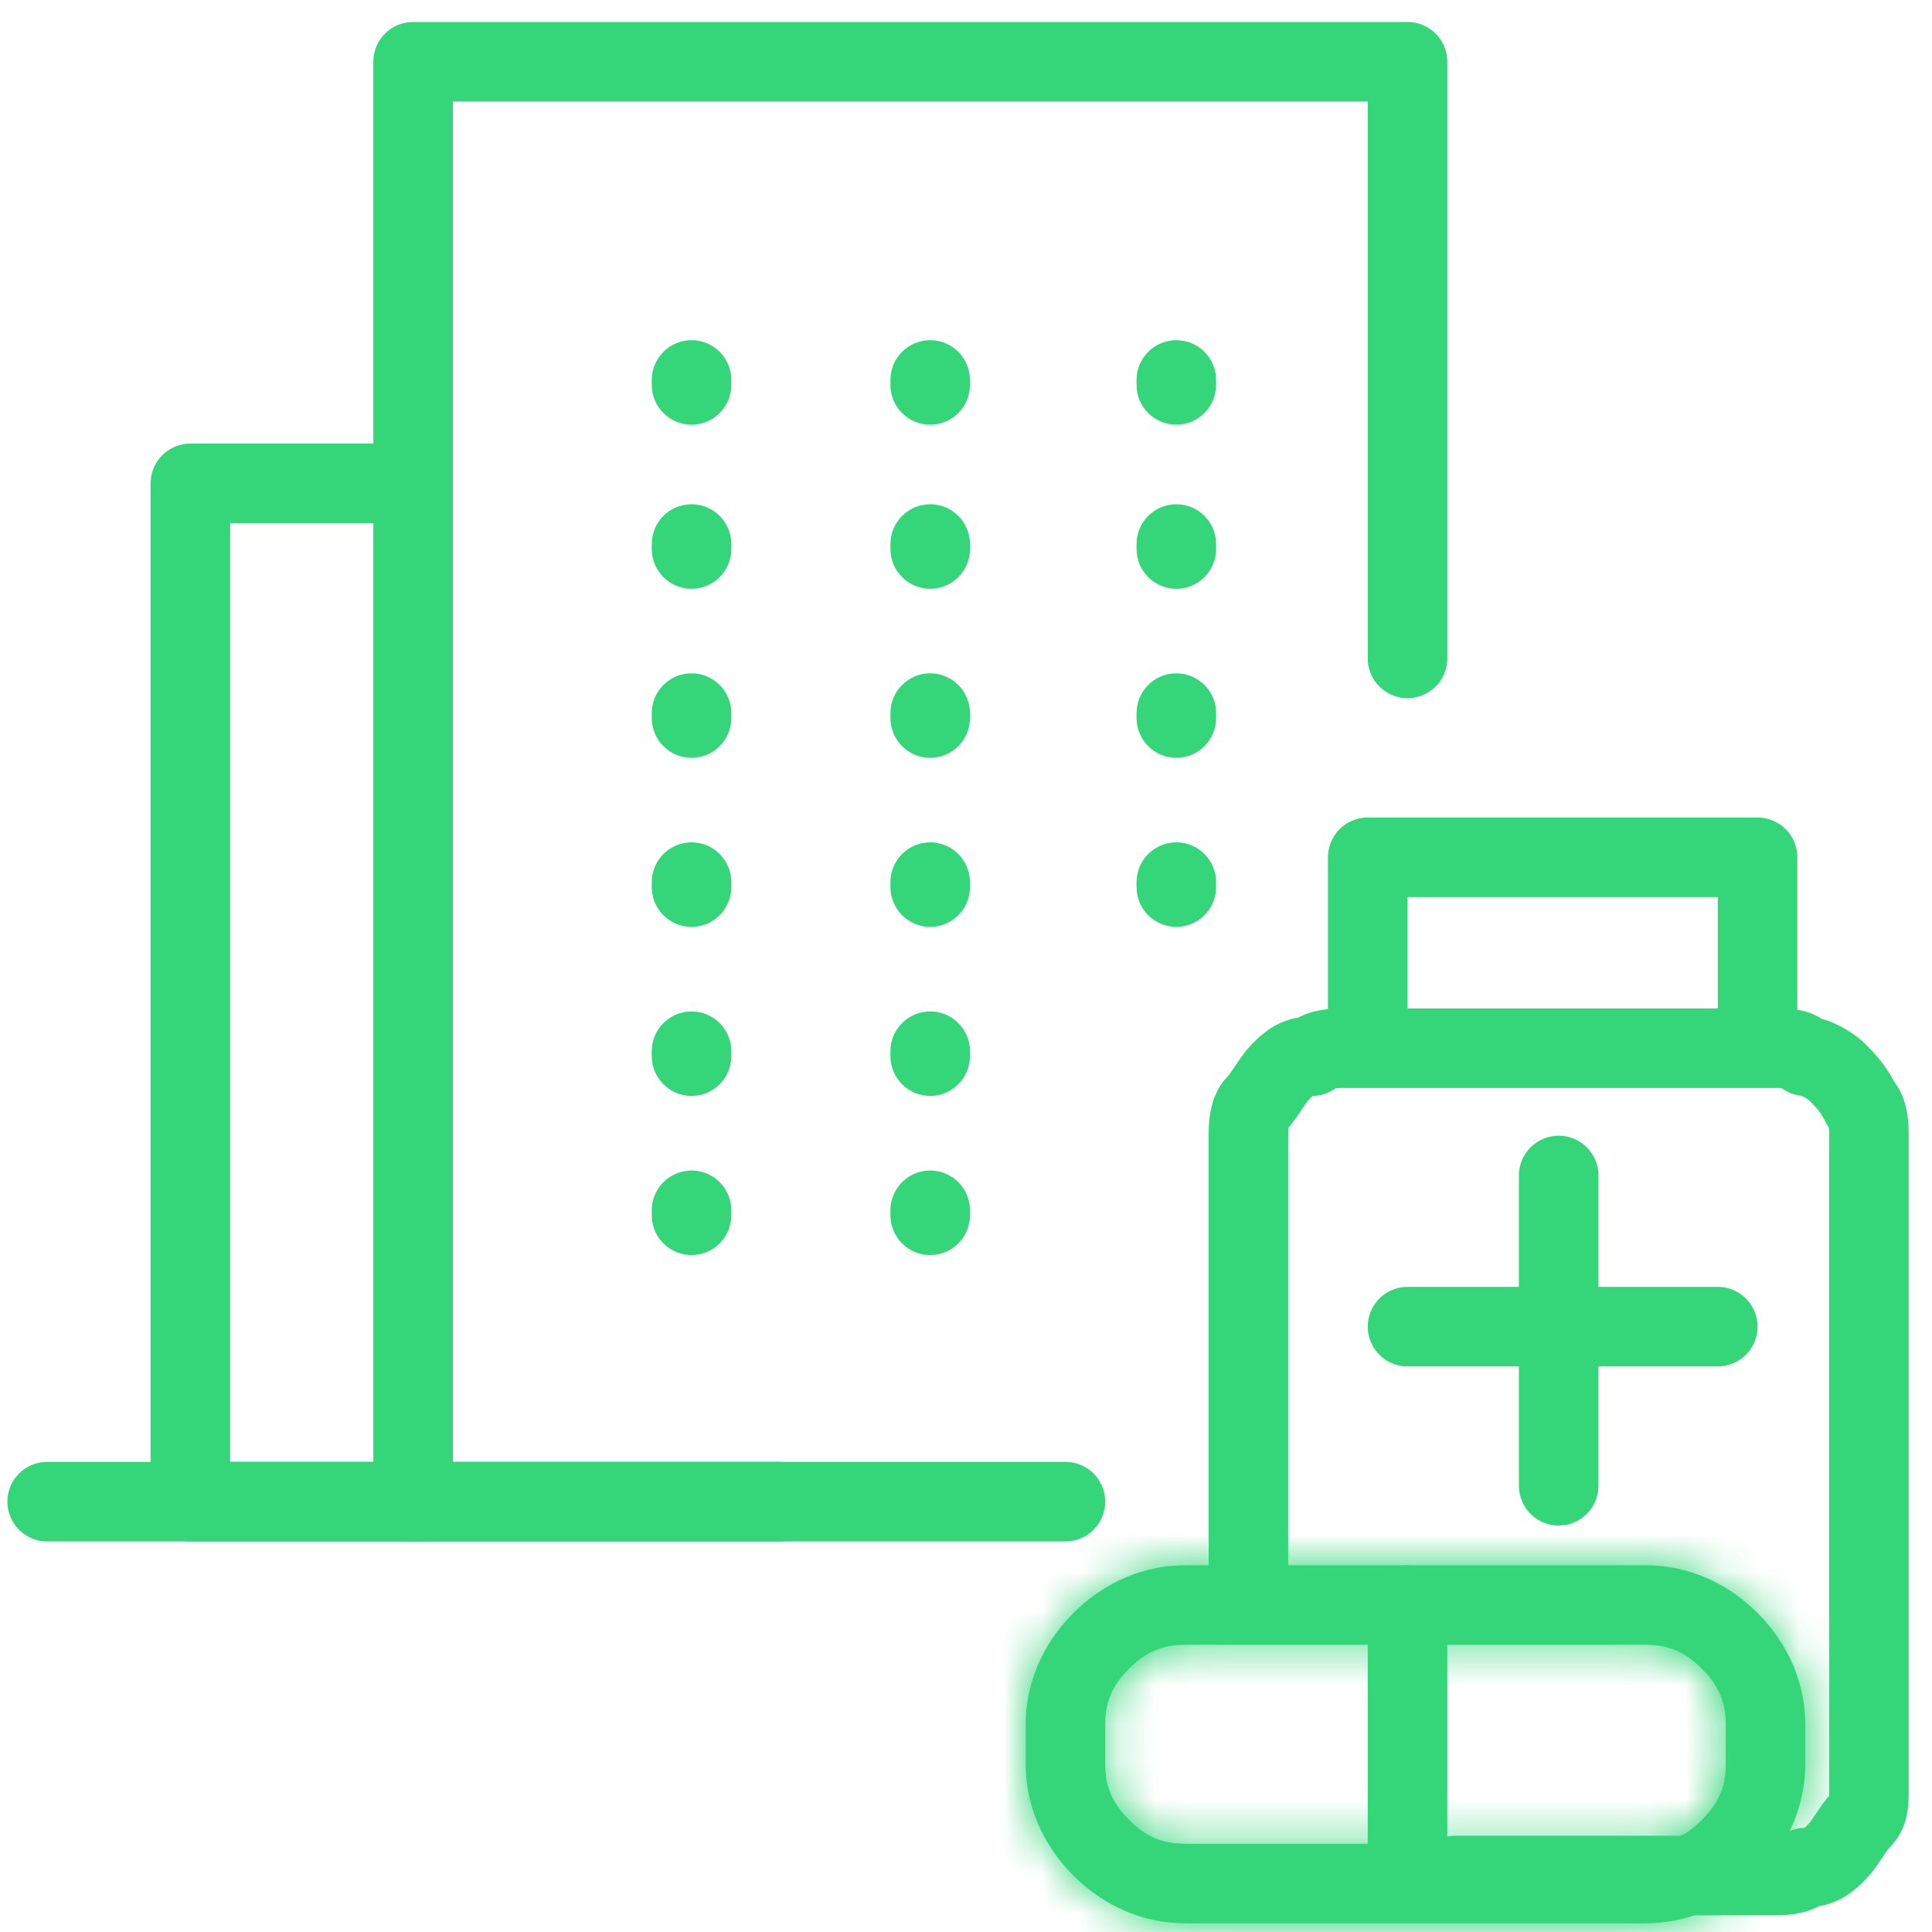
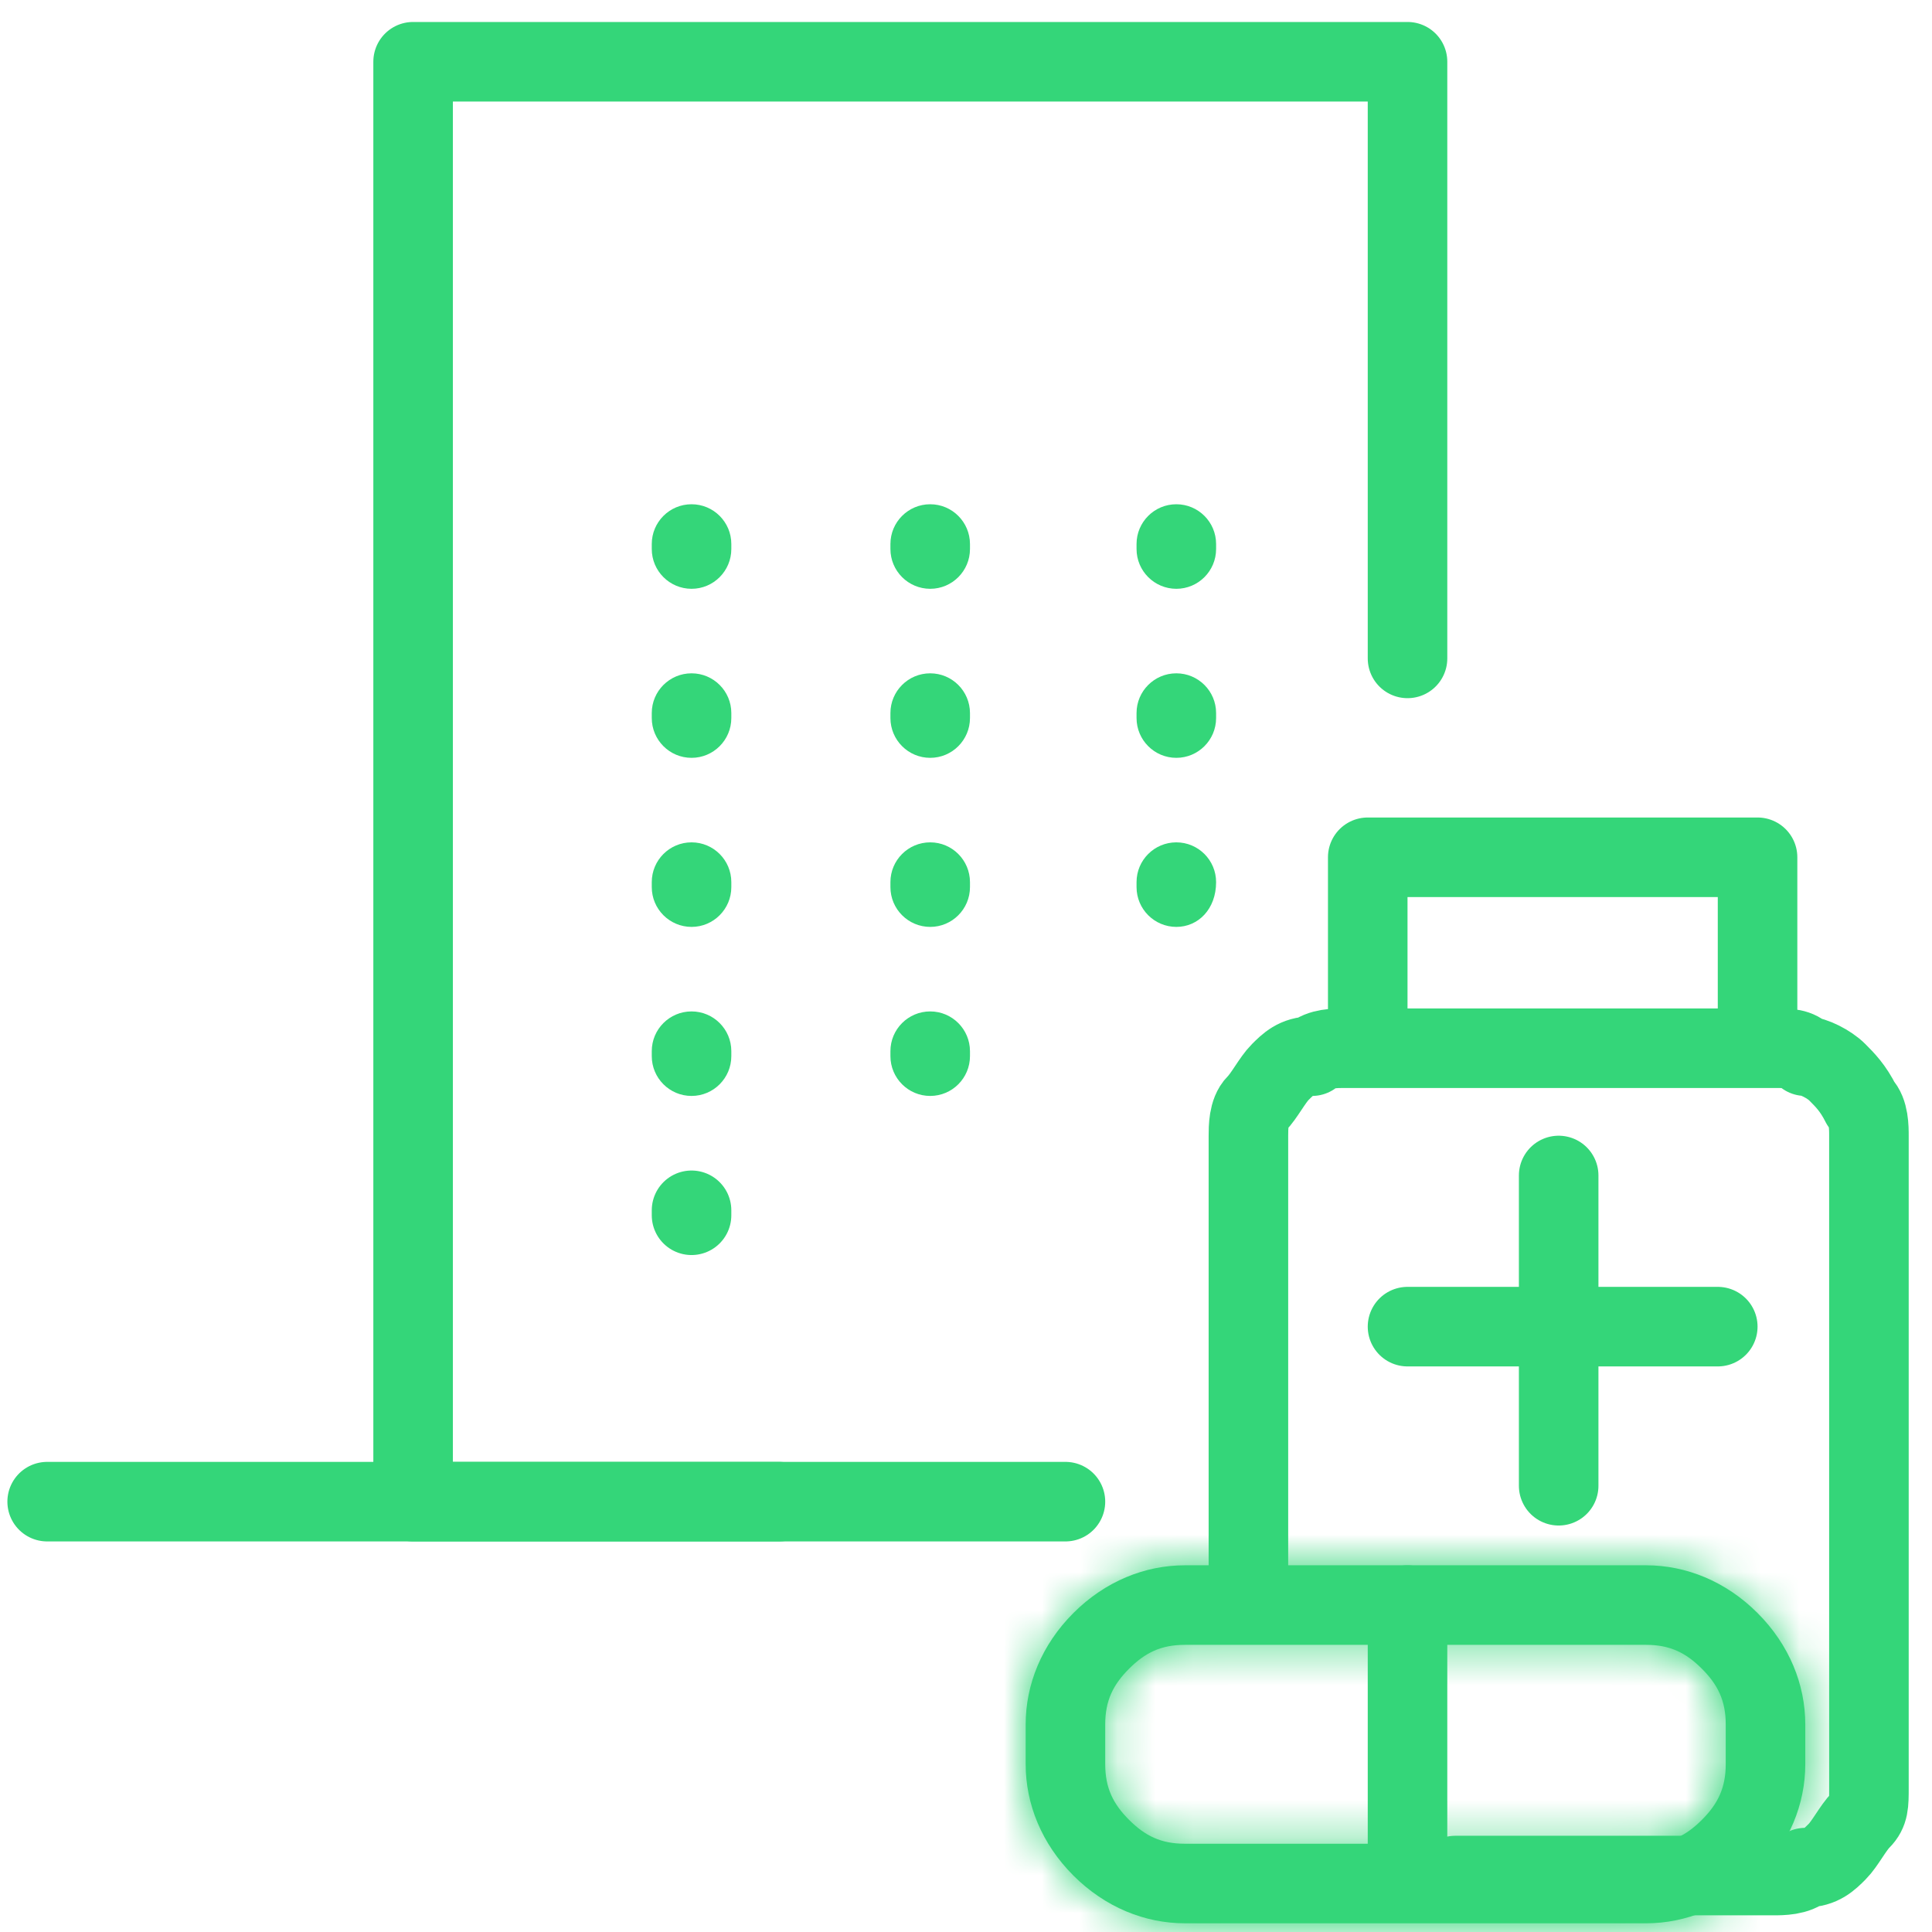
<svg xmlns="http://www.w3.org/2000/svg" width="51" height="51" viewBox="0 0 51 51" fill="none">
  <path d="M36.105 27.25V22.63H46.395V27.25" stroke="#34D679" stroke-width="2.1" stroke-linecap="round" stroke-linejoin="round" />
  <path d="M32.955 42.16V29.98C32.955 29.77 32.955 29.35 33.165 29.14C33.375 28.93 33.585 28.51 33.795 28.3C34.005 28.09 34.215 27.88 34.635 27.88C34.845 27.67 35.265 27.67 35.475 27.67H46.815C47.235 27.67 47.445 27.67 47.655 27.88C47.865 27.88 48.285 28.09 48.495 28.3C48.705 28.51 48.915 28.72 49.125 29.14C49.335 29.35 49.335 29.77 49.335 29.98V47.2C49.335 47.62 49.335 47.83 49.125 48.04C48.915 48.25 48.705 48.67 48.495 48.88C48.285 49.09 48.075 49.3 47.655 49.3C47.445 49.51 47.025 49.51 46.815 49.51H38.415" stroke="#34D679" stroke-width="2.1" stroke-linecap="round" stroke-linejoin="round" />
  <path d="M41.145 31.03V39.22" stroke="#34D679" stroke-width="2.1" stroke-linecap="round" stroke-linejoin="round" />
  <path d="M37.155 35.02H45.345" stroke="#34D679" stroke-width="2.1" stroke-linecap="round" stroke-linejoin="round" />
  <mask id="path-5-inside-1_153_493" fill="white">
    <path d="M43.455 43.42C44.085 43.42 44.505 43.63 44.925 44.05C45.345 44.47 45.555 44.89 45.555 45.52V46.57C45.555 47.2 45.345 47.62 44.925 48.04C44.505 48.46 44.085 48.67 43.455 48.67H31.275C30.645 48.67 30.225 48.46 29.805 48.04C29.385 47.62 29.175 47.2 29.175 46.57V45.52C29.175 44.89 29.385 44.47 29.805 44.05C30.225 43.63 30.645 43.42 31.275 43.42H43.455ZM43.455 41.32H31.275C30.225 41.32 29.175 41.74 28.335 42.58C27.495 43.42 27.075 44.47 27.075 45.52V46.57C27.075 47.62 27.495 48.67 28.335 49.51C29.175 50.35 30.225 50.77 31.275 50.77H43.455C44.505 50.77 45.555 50.35 46.395 49.51C47.235 48.67 47.655 47.62 47.655 46.57V45.52C47.655 44.47 47.235 43.42 46.395 42.58C45.555 41.74 44.505 41.32 43.455 41.32Z" />
  </mask>
  <path d="M43.455 43.42C44.085 43.42 44.505 43.63 44.925 44.05C45.345 44.47 45.555 44.89 45.555 45.52V46.57C45.555 47.2 45.345 47.62 44.925 48.04C44.505 48.46 44.085 48.67 43.455 48.67H31.275C30.645 48.67 30.225 48.46 29.805 48.04C29.385 47.62 29.175 47.2 29.175 46.57V45.52C29.175 44.89 29.385 44.47 29.805 44.05C30.225 43.63 30.645 43.42 31.275 43.42H43.455ZM43.455 41.32H31.275C30.225 41.32 29.175 41.74 28.335 42.58C27.495 43.42 27.075 44.47 27.075 45.52V46.57C27.075 47.62 27.495 48.67 28.335 49.51C29.175 50.35 30.225 50.77 31.275 50.77H43.455C44.505 50.77 45.555 50.35 46.395 49.51C47.235 48.67 47.655 47.62 47.655 46.57V45.52C47.655 44.47 47.235 43.42 46.395 42.58C45.555 41.74 44.505 41.32 43.455 41.32Z" fill="#34D679" />
  <path d="M43.455 43.42V45.52C43.495 45.52 43.504 45.523 43.489 45.52C43.482 45.519 43.471 45.516 43.458 45.512C43.444 45.508 43.43 45.502 43.416 45.496C43.402 45.49 43.391 45.484 43.383 45.479C43.374 45.475 43.371 45.472 43.371 45.472C43.374 45.474 43.396 45.491 43.44 45.535L44.925 44.05L46.41 42.565C46.076 42.231 45.658 41.897 45.122 41.658C44.576 41.416 44.015 41.32 43.455 41.32V43.42ZM44.925 44.05L43.44 45.535C43.484 45.579 43.5 45.601 43.502 45.603C43.503 45.604 43.5 45.6 43.495 45.592C43.491 45.584 43.485 45.573 43.478 45.559C43.472 45.545 43.467 45.531 43.463 45.517C43.458 45.504 43.456 45.493 43.455 45.486C43.452 45.471 43.455 45.479 43.455 45.52H45.555H47.655C47.655 44.96 47.559 44.399 47.316 43.853C47.078 43.316 46.744 42.899 46.41 42.565L44.925 44.05ZM45.555 45.52H43.455V46.57H45.555H47.655V45.52H45.555ZM45.555 46.57H43.455C43.455 46.61 43.452 46.619 43.455 46.604C43.456 46.597 43.458 46.586 43.463 46.572C43.467 46.559 43.472 46.545 43.478 46.531C43.485 46.517 43.491 46.506 43.495 46.497C43.5 46.489 43.503 46.485 43.502 46.486C43.5 46.489 43.484 46.511 43.44 46.555L44.925 48.04L46.41 49.525C46.744 49.191 47.078 48.773 47.316 48.236C47.559 47.691 47.655 47.13 47.655 46.57H45.555ZM44.925 48.04L43.44 46.555C43.396 46.599 43.374 46.615 43.371 46.617C43.371 46.618 43.374 46.615 43.383 46.61C43.391 46.605 43.402 46.599 43.416 46.593C43.43 46.587 43.444 46.582 43.458 46.578C43.471 46.573 43.482 46.571 43.489 46.569C43.504 46.566 43.495 46.57 43.455 46.57V48.67V50.77C44.015 50.77 44.576 50.674 45.122 50.431C45.658 50.193 46.076 49.859 46.41 49.525L44.925 48.04ZM43.455 48.67V46.57H31.275V48.67V50.77H43.455V48.67ZM31.275 48.67V46.57C31.235 46.57 31.226 46.566 31.241 46.569C31.248 46.571 31.259 46.573 31.272 46.578C31.286 46.582 31.3 46.587 31.314 46.593C31.328 46.599 31.339 46.605 31.348 46.61C31.356 46.615 31.359 46.618 31.358 46.617C31.356 46.615 31.334 46.599 31.29 46.555L29.805 48.04L28.32 49.525C28.654 49.859 29.071 50.193 29.608 50.431C30.154 50.674 30.715 50.77 31.275 50.77V48.67ZM29.805 48.04L31.29 46.555C31.246 46.511 31.23 46.489 31.228 46.486C31.227 46.485 31.23 46.489 31.235 46.497C31.239 46.506 31.245 46.517 31.252 46.531C31.258 46.545 31.263 46.559 31.267 46.572C31.271 46.586 31.274 46.597 31.276 46.604C31.278 46.619 31.275 46.61 31.275 46.57H29.175H27.075C27.075 47.13 27.171 47.69 27.413 48.236C27.652 48.773 27.986 49.191 28.32 49.525L29.805 48.04ZM29.175 46.57H31.275V45.52H29.175H27.075V46.57H29.175ZM29.175 45.52H31.275C31.275 45.479 31.278 45.471 31.276 45.486C31.274 45.493 31.271 45.504 31.267 45.517C31.263 45.531 31.258 45.545 31.252 45.559C31.245 45.573 31.239 45.584 31.235 45.592C31.23 45.6 31.227 45.604 31.228 45.603C31.23 45.601 31.246 45.579 31.29 45.535L29.805 44.05L28.32 42.565C27.986 42.899 27.652 43.316 27.413 43.853C27.171 44.399 27.075 44.96 27.075 45.52H29.175ZM29.805 44.05L31.29 45.535C31.334 45.491 31.356 45.474 31.358 45.472C31.359 45.472 31.356 45.475 31.348 45.479C31.339 45.484 31.328 45.49 31.314 45.496C31.3 45.502 31.286 45.508 31.272 45.512C31.259 45.516 31.248 45.519 31.241 45.52C31.226 45.523 31.235 45.52 31.275 45.52V43.42V41.32C30.715 41.32 30.154 41.416 29.608 41.658C29.071 41.897 28.654 42.231 28.32 42.565L29.805 44.05ZM31.275 43.42V45.52H43.455V43.42V41.32H31.275V43.42ZM43.455 41.32V39.22H31.275V41.32V43.42H43.455V41.32ZM31.275 41.32V39.22C29.651 39.22 28.071 39.874 26.85 41.095L28.335 42.58L29.82 44.065C30.279 43.606 30.799 43.42 31.275 43.42V41.32ZM28.335 42.58L26.85 41.095C25.629 42.316 24.975 43.895 24.975 45.52H27.075H29.175C29.175 45.044 29.361 44.523 29.82 44.065L28.335 42.58ZM27.075 45.52H24.975V46.57H27.075H29.175V45.52H27.075ZM27.075 46.57H24.975C24.975 48.194 25.629 49.773 26.85 50.995L28.335 49.51L29.82 48.025C29.361 47.566 29.175 47.045 29.175 46.57H27.075ZM28.335 49.51L26.85 50.995C28.071 52.216 29.651 52.87 31.275 52.87V50.77V48.67C30.799 48.67 30.279 48.484 29.82 48.025L28.335 49.51ZM31.275 50.77V52.87H43.455V50.77V48.67H31.275V50.77ZM43.455 50.77V52.87C45.08 52.87 46.659 52.216 47.88 50.995L46.395 49.51L44.91 48.025C44.451 48.484 43.931 48.67 43.455 48.67V50.77ZM46.395 49.51L47.88 50.995C49.101 49.773 49.755 48.194 49.755 46.57H47.655H45.555C45.555 47.045 45.369 47.566 44.91 48.025L46.395 49.51ZM47.655 46.57H49.755V45.52H47.655H45.555V46.57H47.655ZM47.655 45.52H49.755C49.755 43.895 49.101 42.316 47.88 41.095L46.395 42.58L44.91 44.065C45.369 44.523 45.555 45.044 45.555 45.52H47.655ZM46.395 42.58L47.88 41.095C46.659 39.874 45.08 39.22 43.455 39.22V41.32V43.42C43.931 43.42 44.451 43.606 44.91 44.065L46.395 42.58Z" fill="#34D679" mask="url(#path-5-inside-1_153_493)" />
  <path d="M37.155 42.37V49.3" stroke="#34D679" stroke-width="2.1" stroke-linecap="round" stroke-linejoin="round" />
  <path d="M20.565 39.64H10.905V1.63H37.155V17.38" stroke="#34D679" stroke-width="2.1" stroke-linecap="round" stroke-linejoin="round" />
  <path d="M1.245 39.64H28.125" stroke="#34D679" stroke-width="2.1" stroke-linecap="round" stroke-linejoin="round" />
-   <path d="M9.855 12.76H5.025V39.64H10.905" stroke="#34D679" stroke-width="2.1" stroke-linecap="round" stroke-linejoin="round" />
  <path d="M18.255 13.311C18.835 13.311 19.305 13.781 19.305 14.361V14.492C19.305 15.072 18.835 15.543 18.255 15.543C17.675 15.542 17.205 15.072 17.205 14.492V14.361C17.205 13.781 17.675 13.311 18.255 13.311ZM24.555 13.311C25.134 13.311 25.604 13.781 25.605 14.361V14.492C25.605 15.072 25.135 15.543 24.555 15.543C23.975 15.542 23.505 15.072 23.505 14.492V14.361C23.505 13.781 23.975 13.311 24.555 13.311ZM31.052 13.311C31.632 13.311 32.102 13.781 32.102 14.361V14.492C32.102 15.072 31.632 15.543 31.052 15.543C30.472 15.542 30.002 15.072 30.002 14.492V14.361C30.002 13.781 30.472 13.311 31.052 13.311Z" fill="#34D679" />
-   <path d="M18.255 8.98C18.835 8.98 19.305 9.45 19.305 10.03V10.161C19.305 10.741 18.835 11.211 18.255 11.211C17.675 11.211 17.205 10.741 17.205 10.161V10.03C17.205 9.45 17.675 8.98 18.255 8.98ZM24.555 8.98C25.134 8.98 25.604 9.45 25.605 10.03V10.161C25.605 10.741 25.135 11.211 24.555 11.211C23.975 11.211 23.505 10.74 23.505 10.161V10.03C23.505 9.45 23.975 8.98 24.555 8.98ZM31.052 8.98C31.632 8.98 32.102 9.45 32.102 10.03V10.161C32.102 10.741 31.632 11.211 31.052 11.211C30.472 11.211 30.002 10.741 30.002 10.161V10.03C30.002 9.45 30.472 8.98 31.052 8.98Z" fill="#34D679" />
  <path d="M18.255 17.774C18.835 17.774 19.305 18.244 19.305 18.823V18.954C19.305 19.534 18.835 20.005 18.255 20.005C17.675 20.005 17.205 19.534 17.205 18.954V18.823C17.205 18.244 17.675 17.774 18.255 17.774ZM24.555 17.774C25.134 17.774 25.604 18.244 25.605 18.823V18.954C25.605 19.534 25.135 20.005 24.555 20.005C23.975 20.005 23.505 19.534 23.505 18.954V18.823C23.505 18.244 23.975 17.774 24.555 17.774ZM31.052 17.774C31.632 17.774 32.102 18.244 32.102 18.823V18.954C32.102 19.534 31.632 20.005 31.052 20.005C30.472 20.005 30.002 19.534 30.002 18.954V18.823C30.002 18.244 30.472 17.774 31.052 17.774Z" fill="#34D679" />
-   <path d="M18.255 22.236C18.835 22.236 19.305 22.706 19.305 23.286V23.417C19.305 23.997 18.835 24.468 18.255 24.468C17.675 24.467 17.205 23.997 17.205 23.417V23.286C17.205 22.706 17.675 22.236 18.255 22.236ZM24.555 22.236C25.134 22.236 25.604 22.706 25.605 23.286V23.417C25.605 23.997 25.135 24.468 24.555 24.468C23.975 24.467 23.505 23.997 23.505 23.417V23.286C23.505 22.706 23.975 22.236 24.555 22.236ZM31.052 22.236C31.632 22.236 32.102 22.706 32.102 23.286V23.417C32.102 23.997 31.632 24.468 31.052 24.468C30.472 24.467 30.002 23.997 30.002 23.417V23.286C30.002 22.706 30.472 22.236 31.052 22.236Z" fill="#34D679" />
+   <path d="M18.255 22.236C18.835 22.236 19.305 22.706 19.305 23.286V23.417C19.305 23.997 18.835 24.468 18.255 24.468C17.675 24.467 17.205 23.997 17.205 23.417V23.286C17.205 22.706 17.675 22.236 18.255 22.236ZM24.555 22.236C25.134 22.236 25.604 22.706 25.605 23.286V23.417C25.605 23.997 25.135 24.468 24.555 24.468C23.975 24.467 23.505 23.997 23.505 23.417V23.286C23.505 22.706 23.975 22.236 24.555 22.236ZM31.052 22.236C31.632 22.236 32.102 22.706 32.102 23.286C32.102 23.997 31.632 24.468 31.052 24.468C30.472 24.467 30.002 23.997 30.002 23.417V23.286C30.002 22.706 30.472 22.236 31.052 22.236Z" fill="#34D679" />
  <path d="M18.255 26.699C18.835 26.699 19.305 27.169 19.305 27.748V27.879C19.305 28.459 18.835 28.93 18.255 28.93C17.675 28.93 17.205 28.459 17.205 27.879V27.748C17.205 27.169 17.675 26.699 18.255 26.699ZM24.555 26.699C25.134 26.699 25.604 27.169 25.605 27.748V27.879C25.605 28.459 25.135 28.93 24.555 28.93C23.975 28.93 23.505 28.459 23.505 27.879V27.748C23.505 27.169 23.975 26.699 24.555 26.699Z" fill="#34D679" />
-   <path d="M24.555 31.949V32.08" stroke="#34D679" stroke-width="2.1" stroke-linecap="round" stroke-linejoin="round" />
  <path d="M18.255 31.949V32.08" stroke="#34D679" stroke-width="2.1" stroke-linecap="round" stroke-linejoin="round" />
</svg>